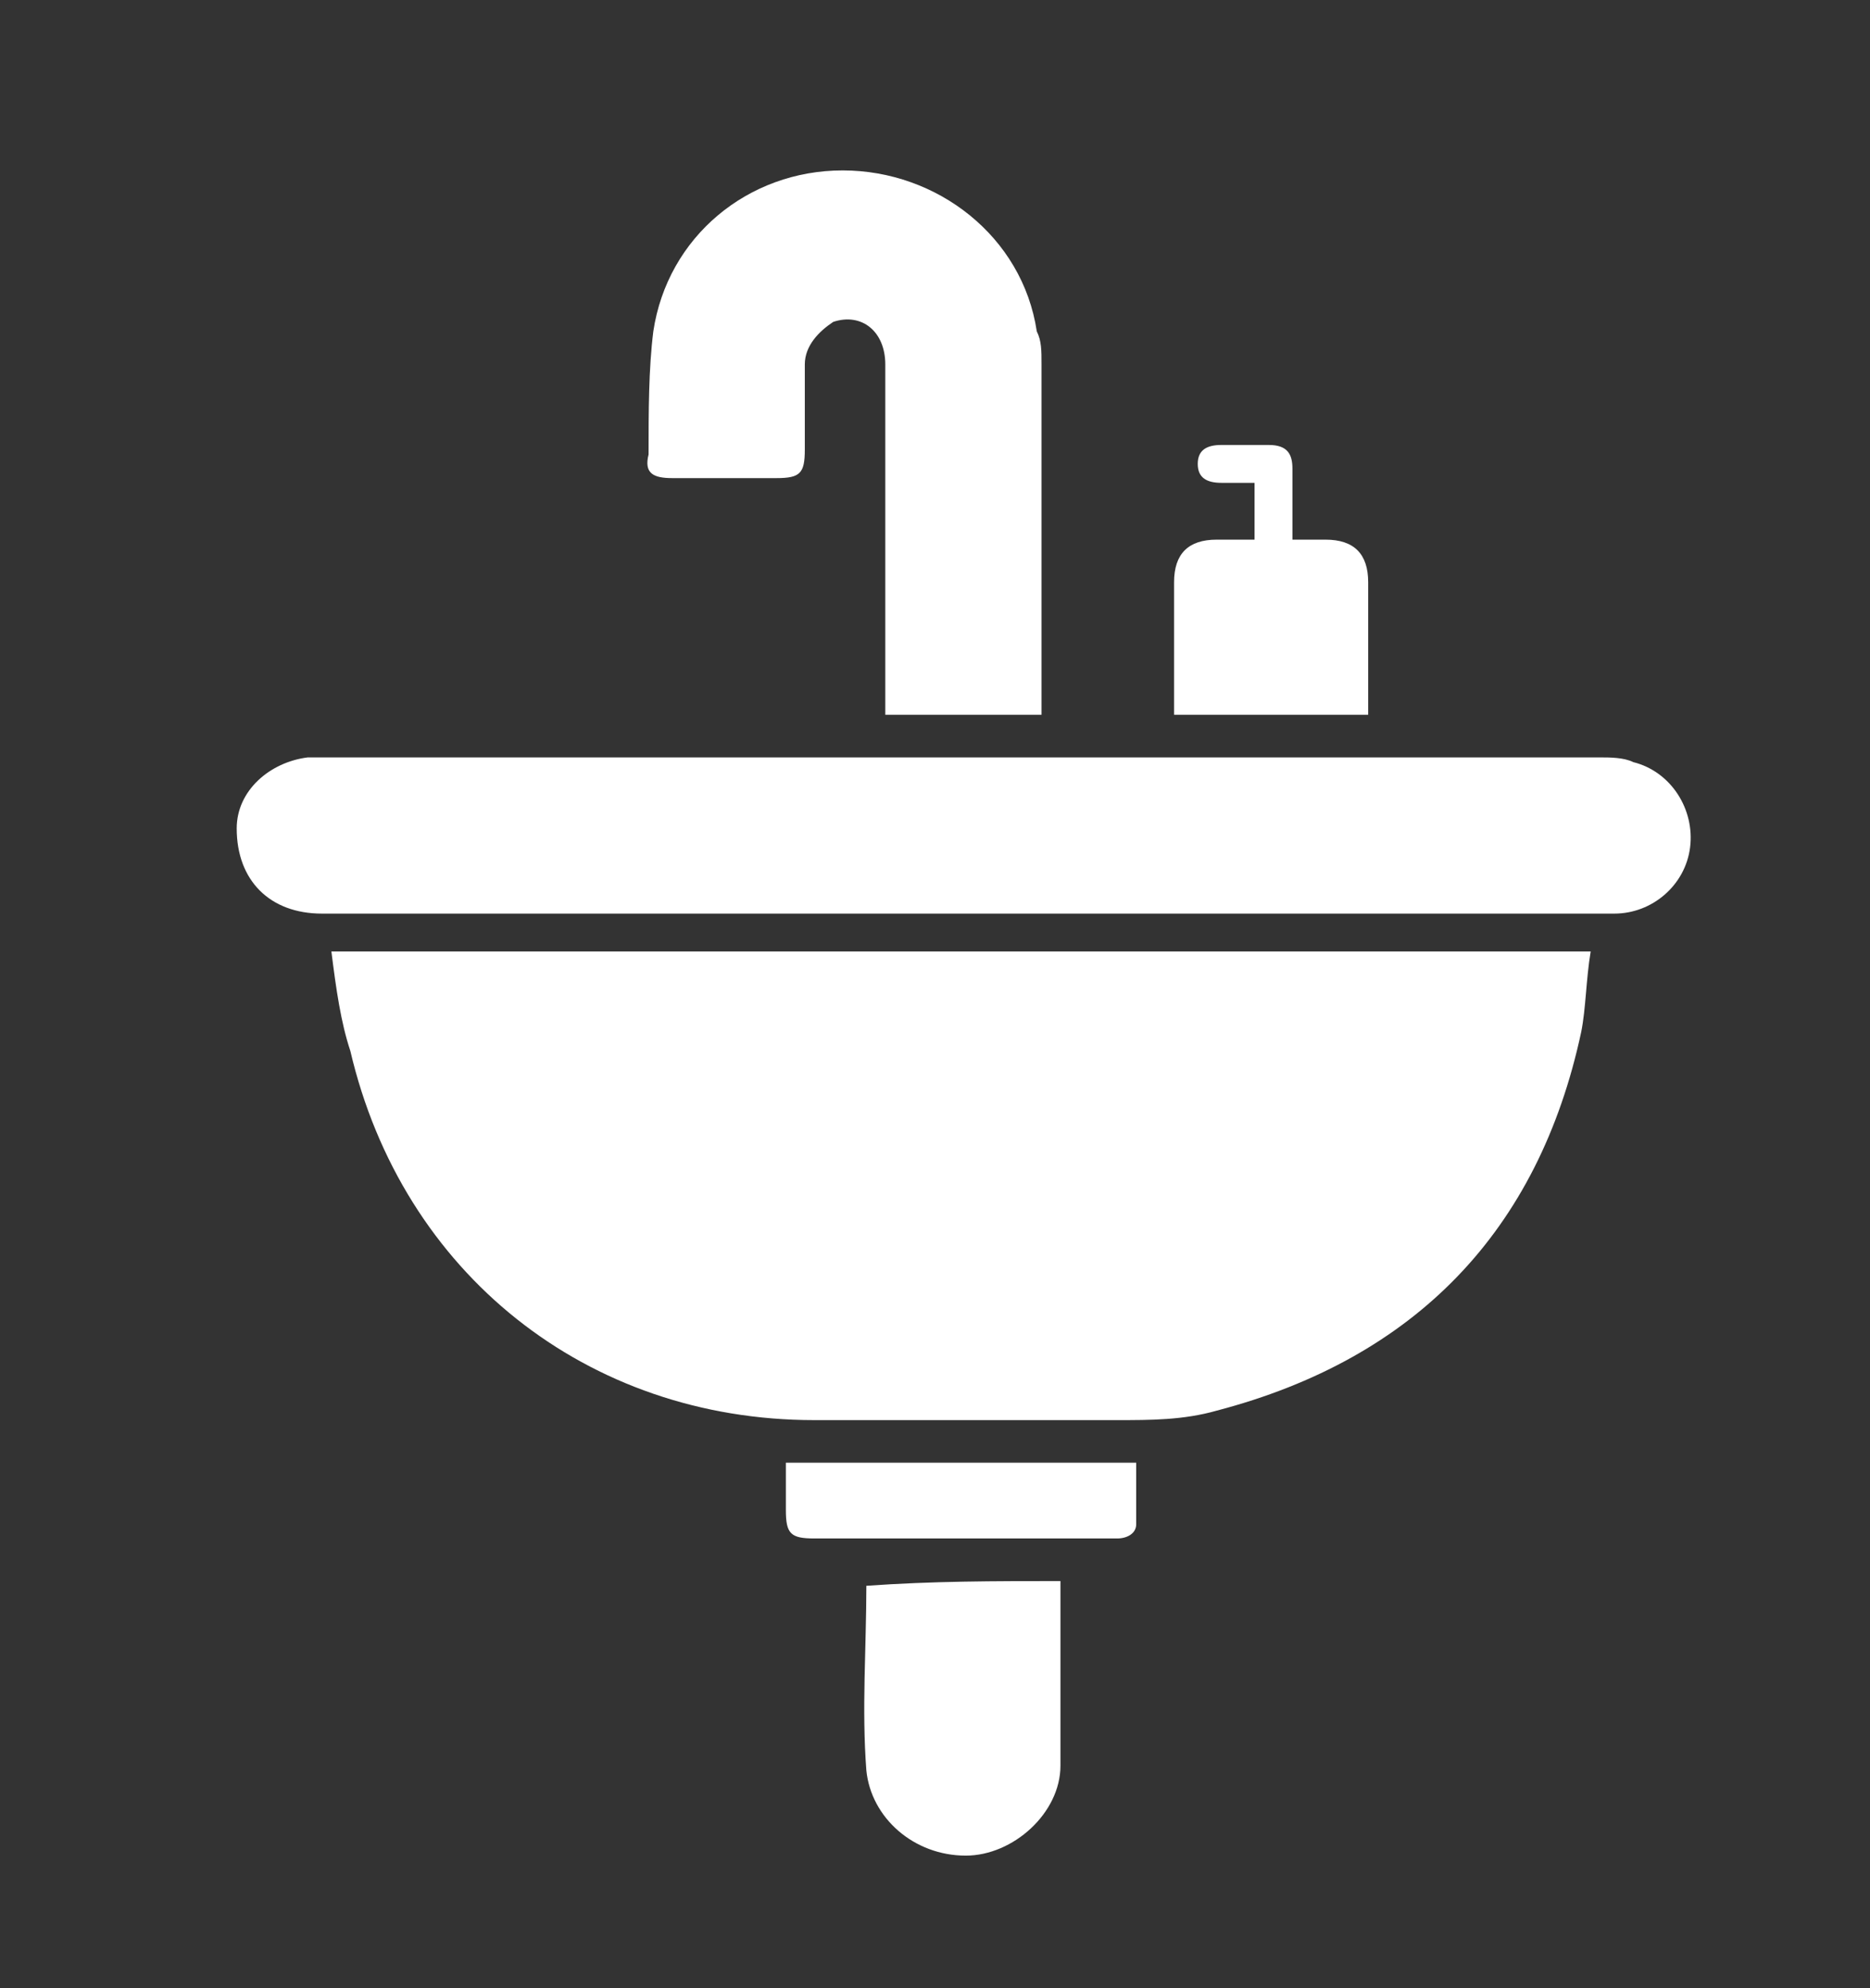
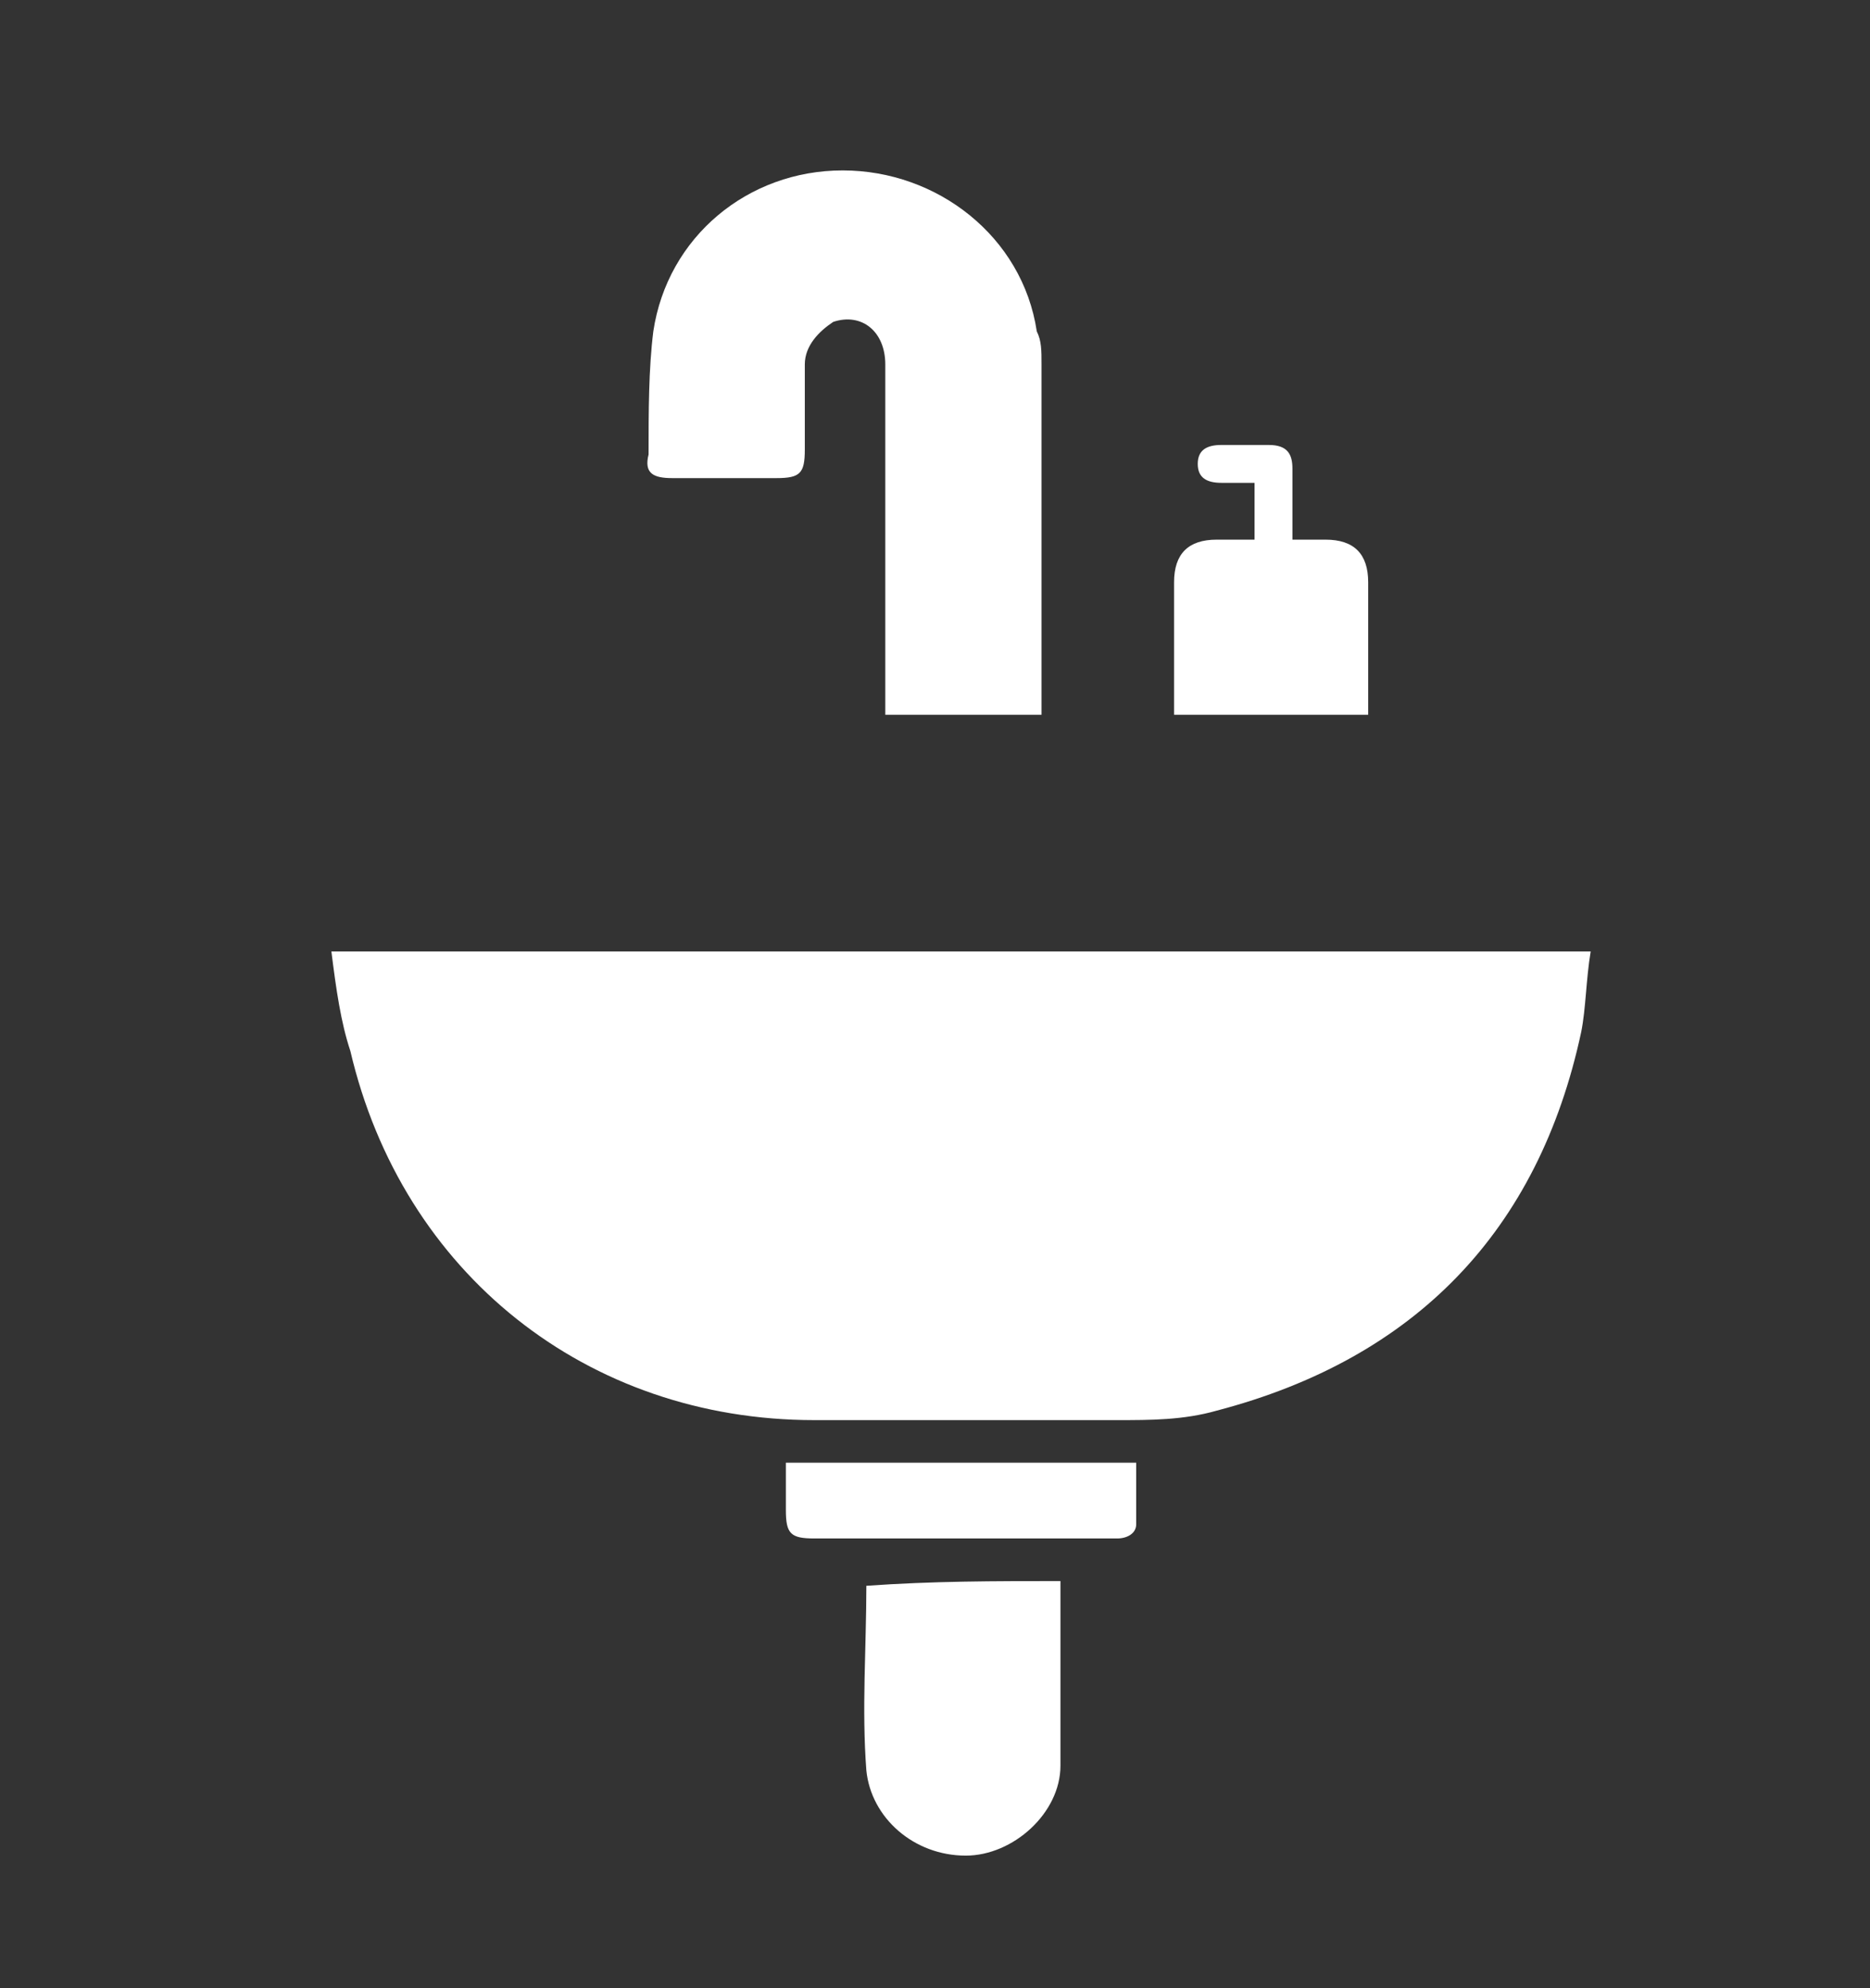
<svg xmlns="http://www.w3.org/2000/svg" version="1.1" id="Layer_1" x="0px" y="0px" viewBox="0 0 39.5 42" style="enable-background:new 0 0 39.5 42;" xml:space="preserve">
  <rect x="0" y="0" width="39.5" height="42" fill="#333333" stroke="none" />
  <style type="text/css">
	.st0{fill-rule:evenodd;clip-rule:evenodd;fill:#FFFFFF;}
</style>
  <g>
-     <path class="st0" d="M7,20.1c8.9,0,17.7,0,26.6,0c-0.1,0.6-0.1,1.2-0.2,1.7c-0.9,4.2-3.5,6.9-7.7,8C25,30,24.3,30,23.6,30   c-2.1,0-4.3,0-6.4,0c-4.8,0-8.7-3.1-9.8-7.8C7.2,21.6,7.1,20.9,7,20.1z" />
-     <path class="st0" d="M20.3,19.3c-4.5,0-9,0-13.5,0c-1.1,0-1.8-0.7-1.8-1.8c0-0.8,0.7-1.4,1.5-1.5c0.1,0,0.3,0,0.4,0   c9,0,17.9,0,26.9,0c0.2,0,0.5,0,0.7,0.1c0.8,0.2,1.3,1,1.2,1.8c-0.1,0.8-0.8,1.4-1.6,1.4c-0.1,0-0.2,0-0.3,0   C29.3,19.3,24.8,19.3,20.3,19.3z" />
+     <path class="st0" d="M7,20.1c8.9,0,17.7,0,26.6,0c-0.1,0.6-0.1,1.2-0.2,1.7c-0.9,4.2-3.5,6.9-7.7,8C25,30,24.3,30,23.6,30   c-2.1,0-4.3,0-6.4,0c-4.8,0-8.7-3.1-9.8-7.8C7.2,21.6,7.1,20.9,7,20.1" />
    <path class="st0" d="M22,15.1c-1.1,0-2.2,0-3.3,0c0-0.1,0-0.3,0-0.4c0-2.3,0-4.6,0-7c0-0.7-0.5-1.1-1.1-0.9C17.3,7,17,7.3,17,7.7   c0,0.6,0,1.2,0,1.8c0,0.5-0.1,0.6-0.6,0.6c-0.7,0-1.4,0-2.2,0c-0.4,0-0.6-0.1-0.5-0.5c0-0.9,0-1.8,0.1-2.6c0.3-2,2-3.4,4-3.4   c2,0,3.8,1.4,4.1,3.4C22,7.2,22,7.4,22,7.7c0,2.4,0,4.8,0,7.2C22,15,22,15,22,15.1z" />
    <path class="st0" d="M22.4,33.4c0,1.3,0,2.6,0,3.9c0,1-1,1.9-2,1.9c-1.1,0-2-0.8-2.1-1.8c-0.1-1.3,0-2.6,0-3.9   C19.7,33.4,21,33.4,22.4,33.4z" />
    <path class="st0" d="M26.5,11.4c0-0.4,0-0.8,0-1.2c-0.2,0-0.5,0-0.7,0c-0.3,0-0.5-0.1-0.5-0.4c0-0.3,0.2-0.4,0.5-0.4   c0.3,0,0.7,0,1,0c0.4,0,0.5,0.2,0.5,0.5c0,0.5,0,1,0,1.5c0.3,0,0.5,0,0.7,0c0.6,0,0.9,0.3,0.9,0.9c0,0.9,0,1.8,0,2.8   c-1.4,0-2.7,0-4.1,0c0-0.1,0-0.3,0-0.4c0-0.8,0-1.6,0-2.4c0-0.6,0.3-0.9,0.9-0.9C26,11.4,26.3,11.4,26.5,11.4z" />
    <path class="st0" d="M16.6,30.9c2.5,0,4.9,0,7.4,0c0,0.4,0,0.9,0,1.3c0,0.2-0.2,0.3-0.4,0.3c-0.5,0-1,0-1.5,0c-1.6,0-3.3,0-4.9,0   c-0.5,0-0.6-0.1-0.6-0.6C16.6,31.6,16.6,31.3,16.6,30.9z" />
  </g>
</svg>